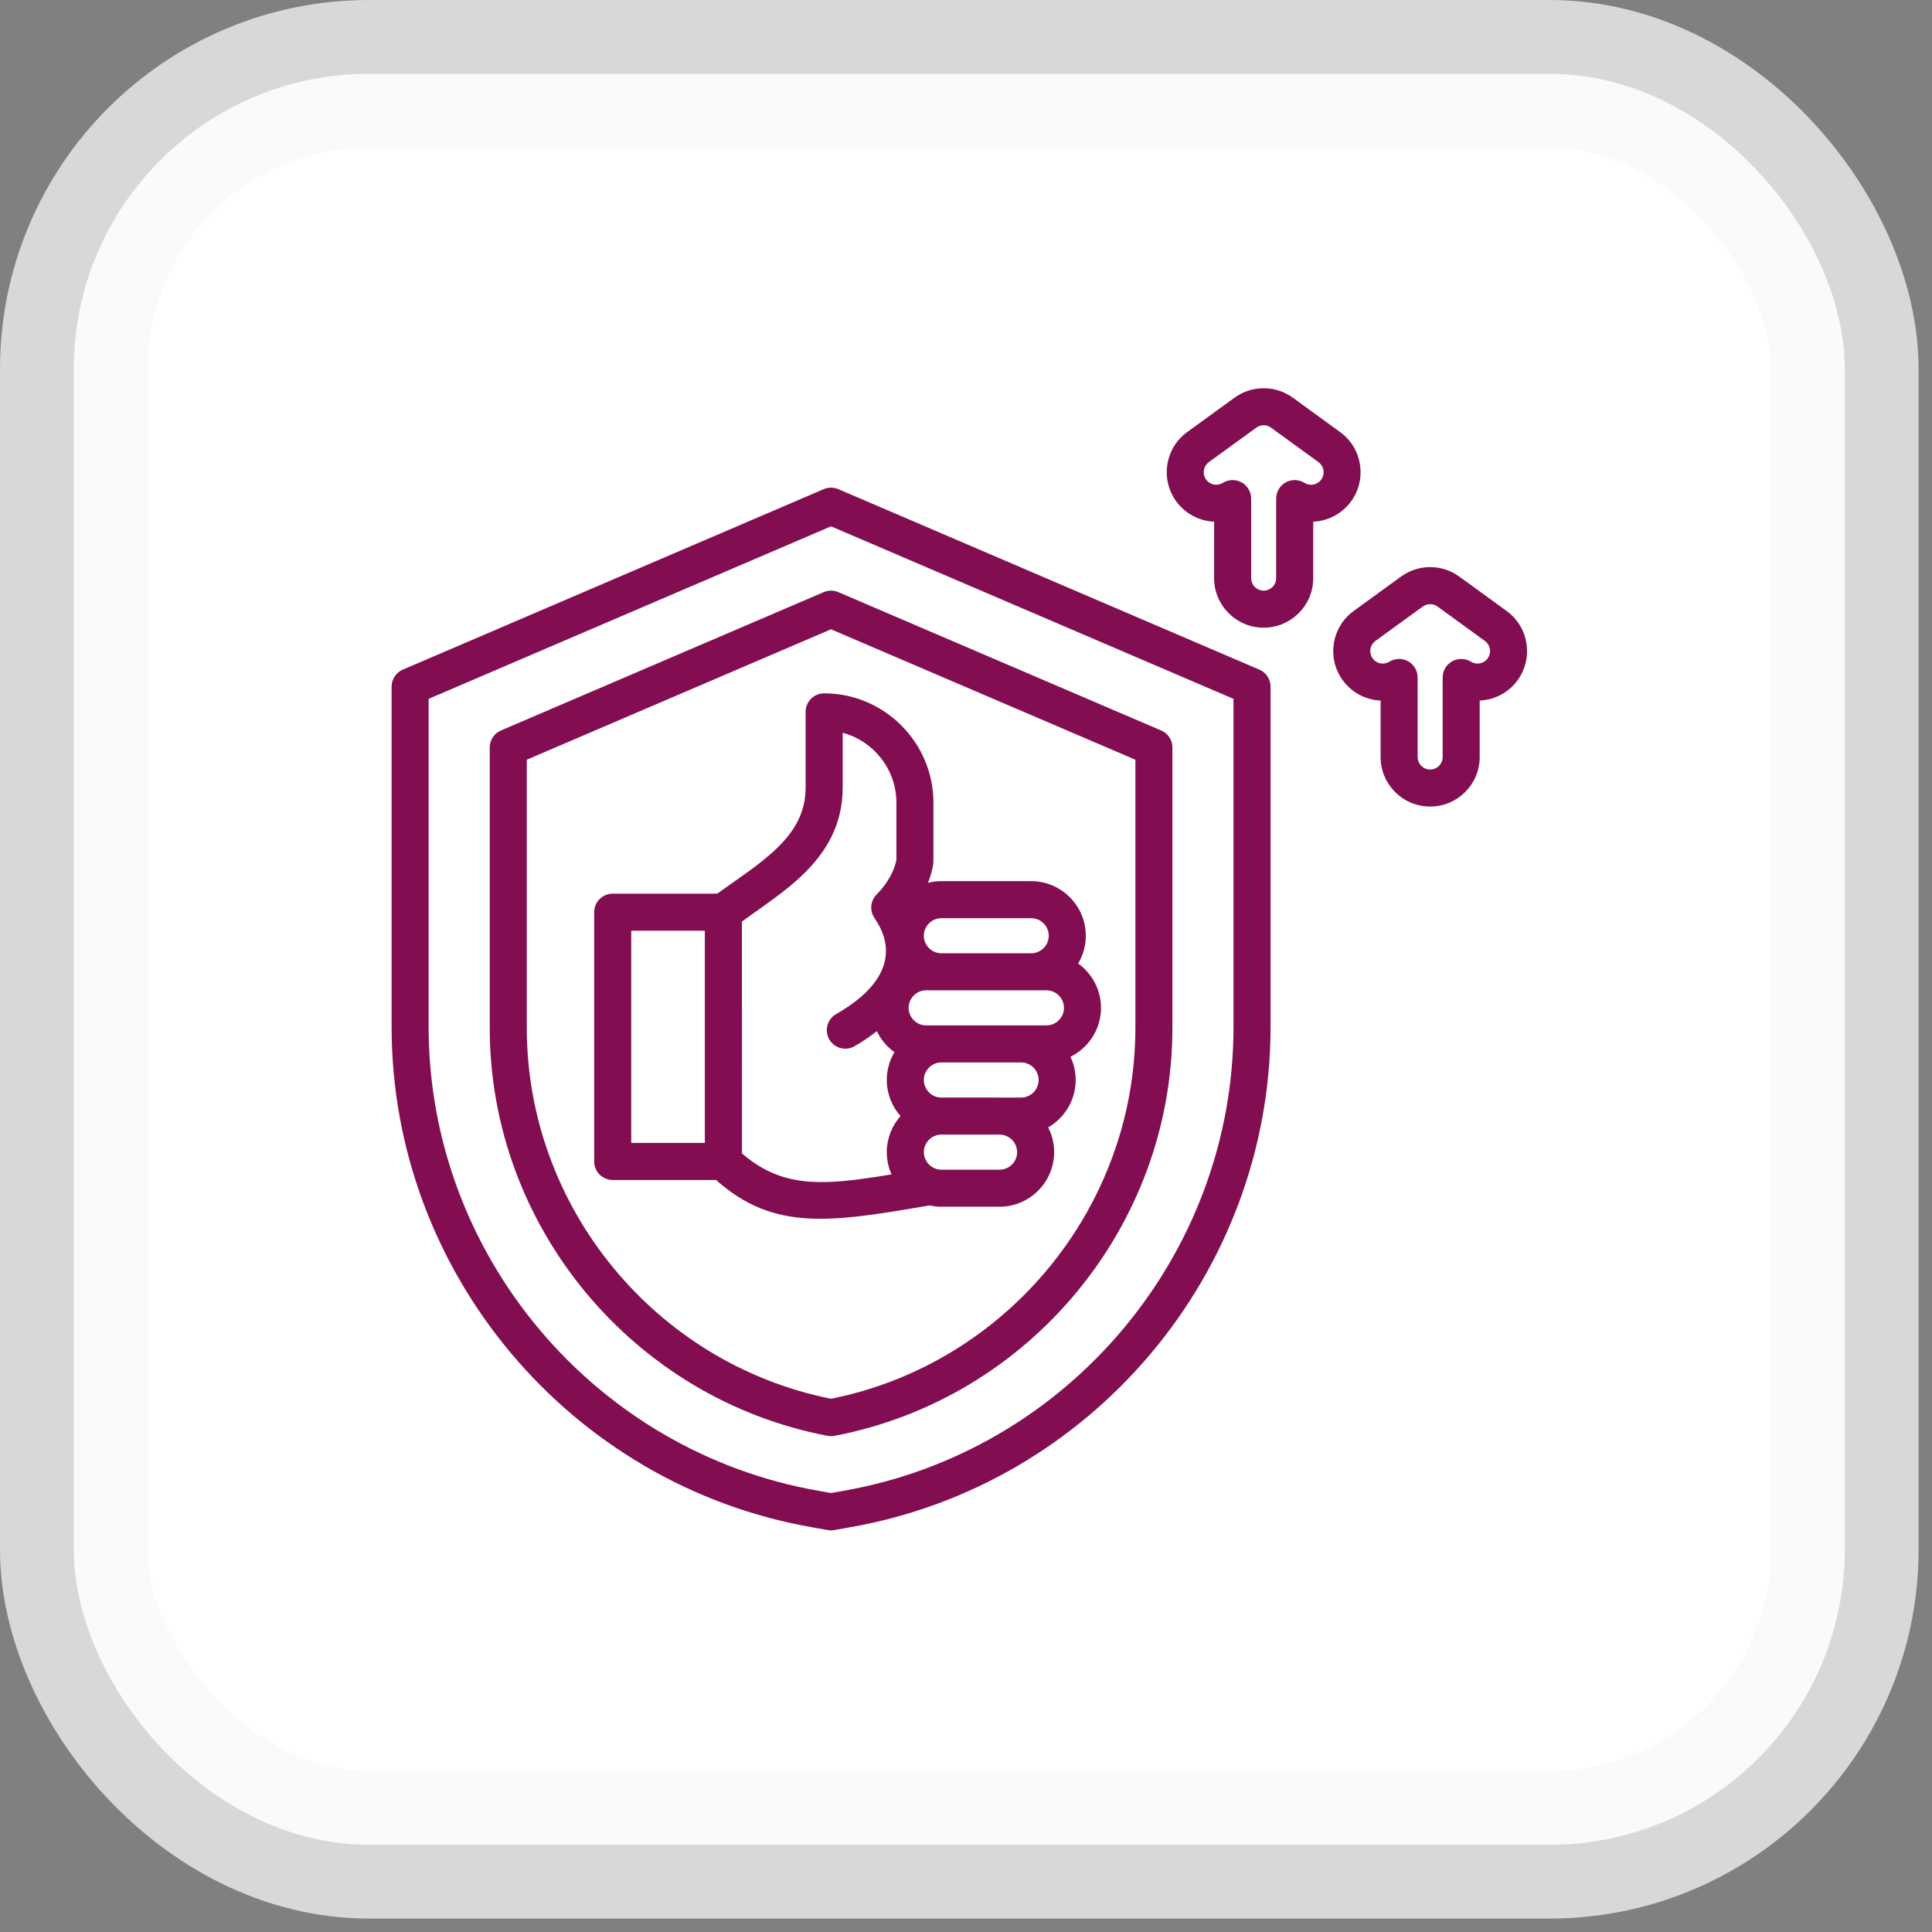
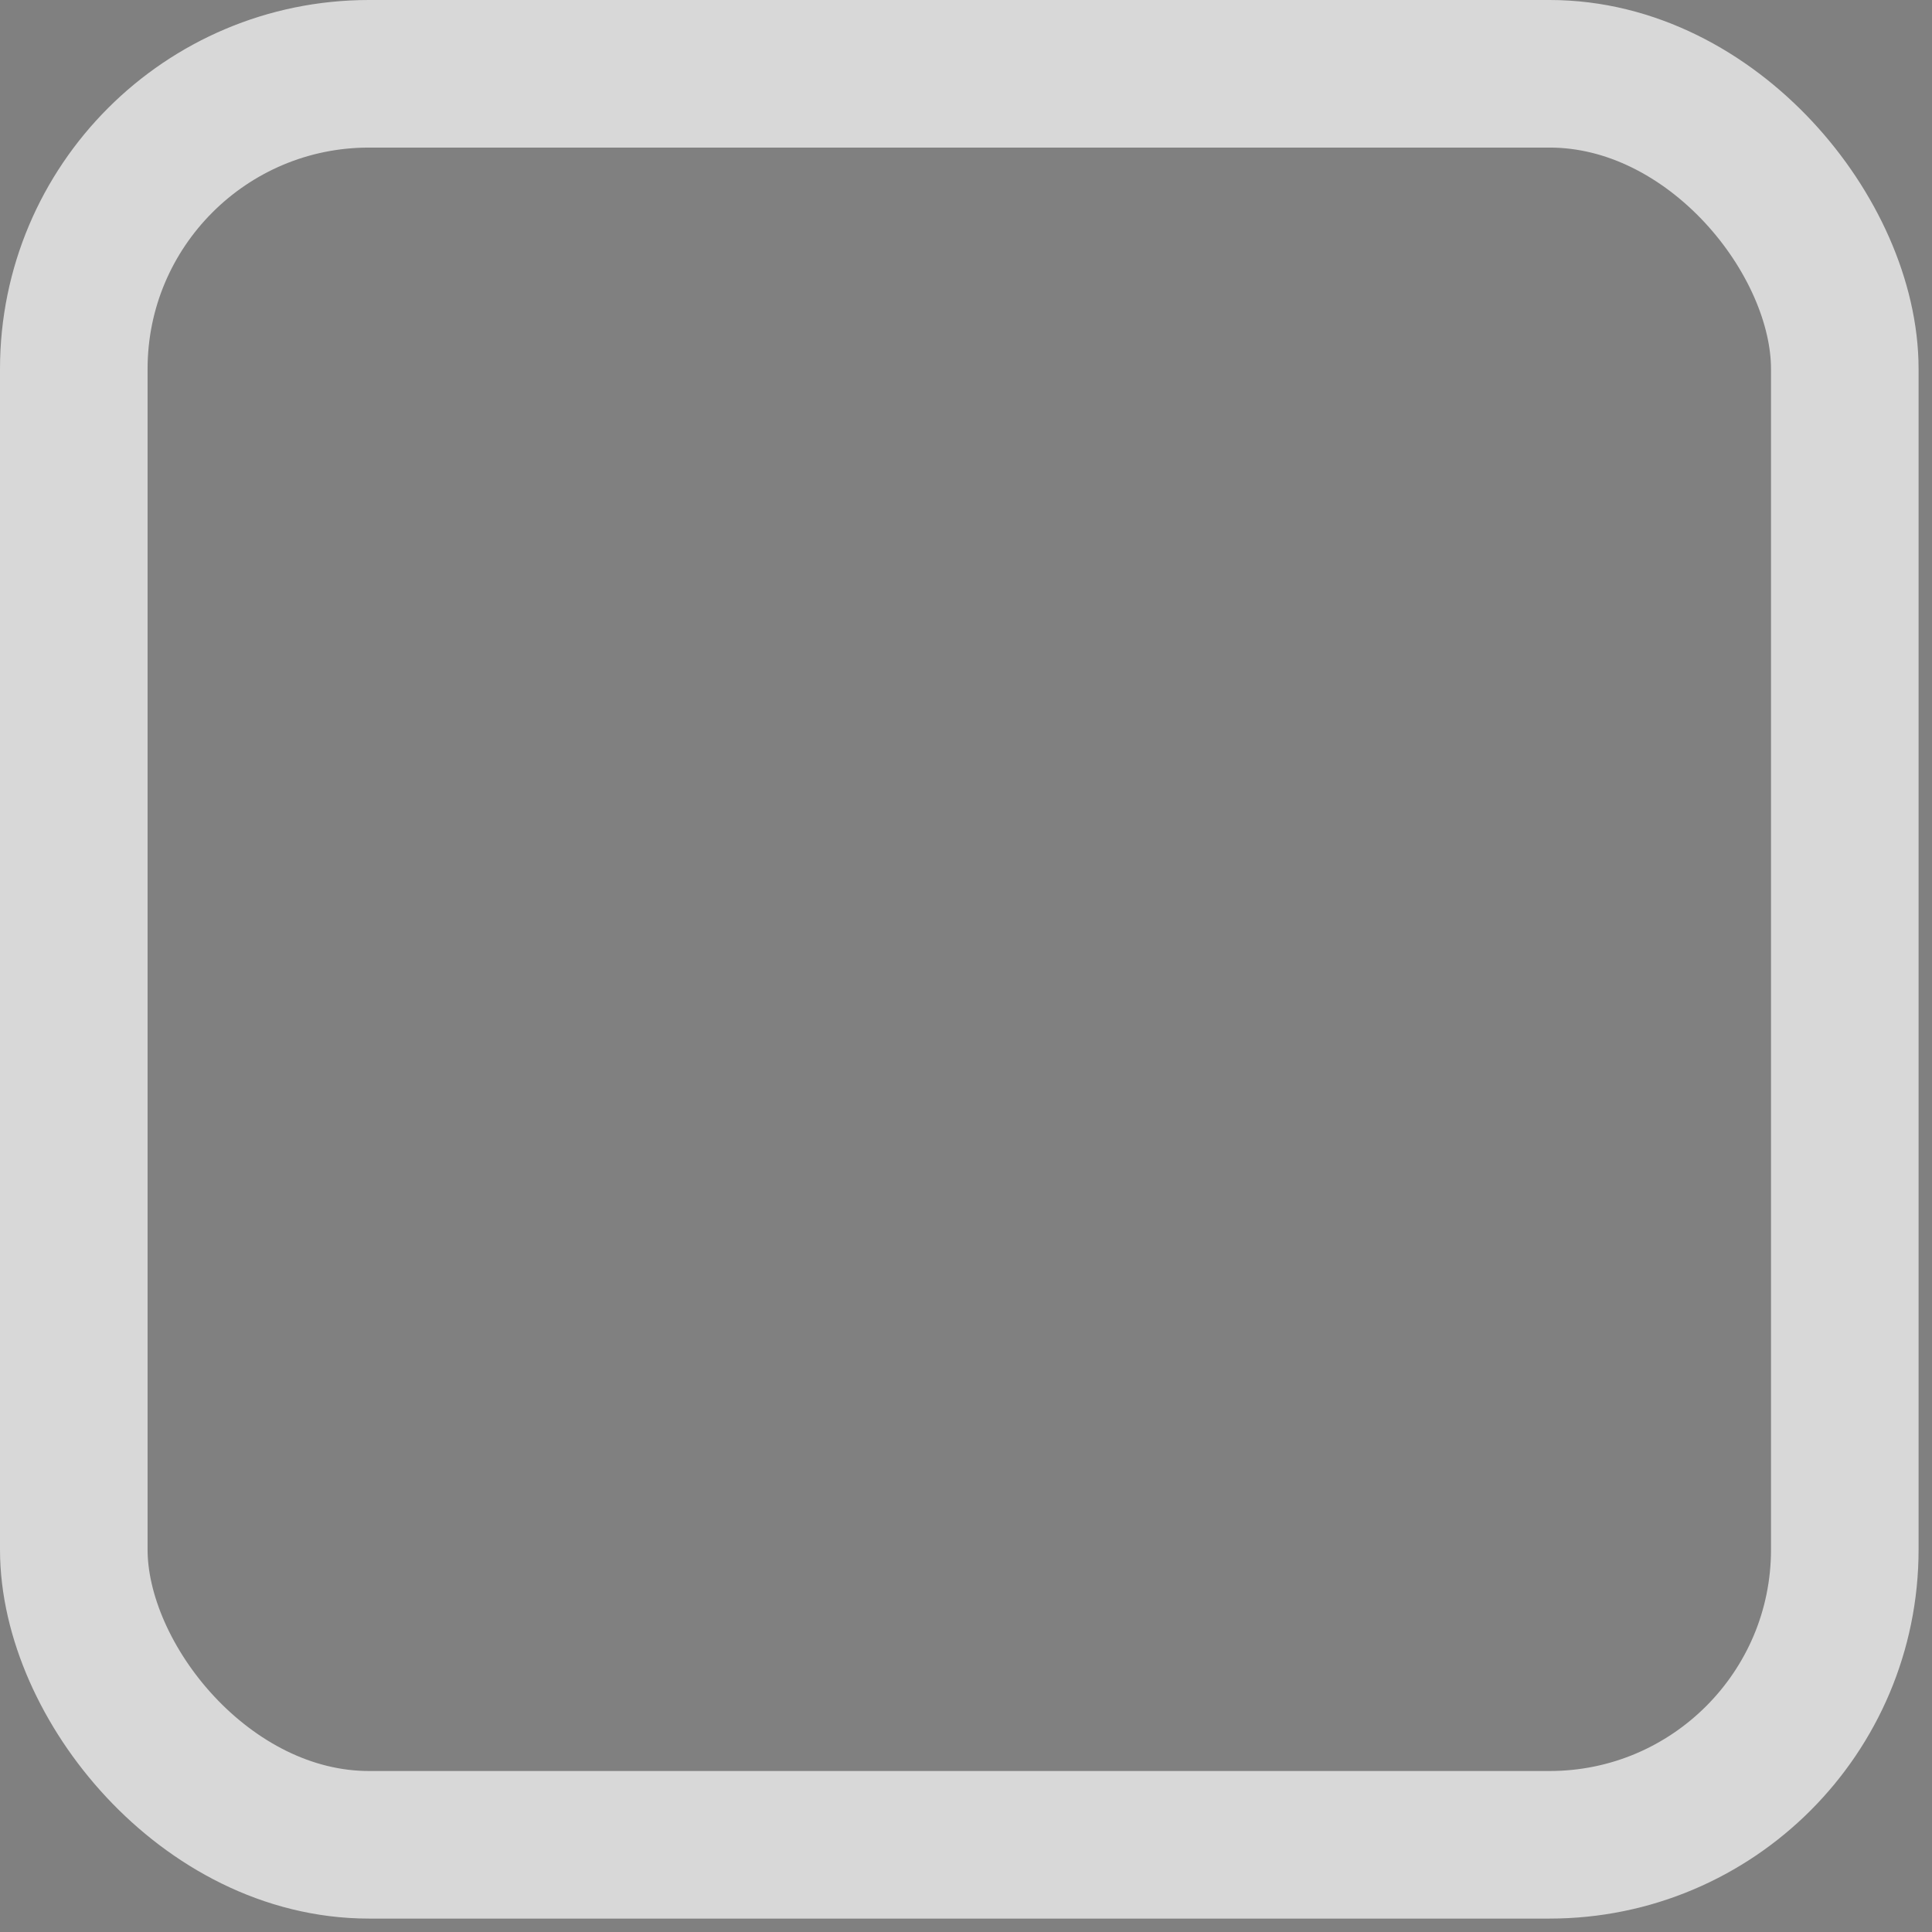
<svg xmlns="http://www.w3.org/2000/svg" width="72" height="72" viewBox="0 0 72 72" fill="none">
  <rect x="0" y="0" width="72" height="72" fill="#808080" stroke="none" />
-   <rect x="2.75" y="2.75" width="66" height="66" rx="11" fill="white" />
  <rect x="2.75" y="2.75" width="66" height="66" rx="11" stroke="#F8F8F8" stroke-opacity="0.73" stroke-width="5.5" />
  <g clip-path="url(#clip0_3221_3277)">
-     <path fill-rule="evenodd" clip-rule="evenodd" d="M31.242 18.229L46.932 24.955C47.056 25.008 47.161 25.097 47.236 25.209C47.31 25.322 47.35 25.454 47.35 25.589V38.271C47.35 47.434 40.682 55.349 31.661 56.92L31.091 57.021C31.011 57.036 30.929 57.036 30.849 57.021L30.279 56.92C21.261 55.349 14.594 47.434 14.594 38.271V25.589C14.594 25.454 14.633 25.322 14.708 25.21C14.782 25.097 14.888 25.008 15.012 24.955L30.698 18.229C30.784 18.192 30.876 18.174 30.97 18.174C31.063 18.174 31.156 18.192 31.242 18.229ZM30.97 19.615L15.974 26.044V38.271C15.974 46.766 22.157 54.104 30.517 55.56L30.52 55.561L30.97 55.641L31.42 55.561L31.422 55.56C39.787 54.104 45.969 46.766 45.969 38.271V26.044L30.97 19.615ZM31.242 22.067L43.274 27.223C43.398 27.276 43.504 27.364 43.578 27.477C43.653 27.59 43.692 27.722 43.692 27.857V38.31C43.692 45.71 38.347 52.13 31.099 53.509C31.014 53.525 30.926 53.525 30.841 53.509C23.596 52.13 18.251 45.71 18.251 38.31V27.857C18.251 27.722 18.291 27.59 18.365 27.477C18.44 27.364 18.545 27.276 18.669 27.223L30.698 22.067C30.784 22.03 30.876 22.011 30.97 22.011C31.063 22.011 31.156 22.03 31.242 22.067ZM30.97 23.452L19.632 28.312V38.31C19.632 45.006 24.437 50.821 30.97 52.128C37.506 50.821 42.312 45.006 42.312 38.31V28.312L30.97 23.452ZM26.687 43.975H22.834C22.65 43.975 22.475 43.902 22.345 43.773C22.216 43.643 22.143 43.468 22.143 43.285V33.995C22.143 33.812 22.216 33.636 22.345 33.507C22.475 33.377 22.65 33.304 22.834 33.304H26.73C27.485 32.754 28.316 32.232 28.973 31.591C29.575 31.005 30.023 30.312 30.023 29.349V26.528C30.023 26.345 30.096 26.17 30.225 26.04C30.355 25.911 30.53 25.838 30.713 25.838C32.953 25.838 34.786 27.671 34.786 29.911V32.098C34.786 32.13 34.784 32.161 34.78 32.193C34.751 32.4 34.687 32.642 34.583 32.901C34.746 32.859 34.914 32.838 35.082 32.838H38.431C39.549 32.838 40.465 33.754 40.465 34.872C40.465 35.25 40.361 35.604 40.18 35.907C40.694 36.278 41.031 36.881 41.031 37.56C41.031 38.358 40.566 39.052 39.894 39.384C40.021 39.654 40.087 39.949 40.087 40.248C40.087 41.001 39.673 41.662 39.062 42.014C39.209 42.299 39.286 42.616 39.285 42.937C39.285 44.056 38.37 44.971 37.252 44.971H35.082C34.931 44.971 34.783 44.954 34.641 44.922C30.966 45.555 28.843 45.896 26.687 43.975ZM26.267 34.685H23.524V42.594H26.267V34.685ZM32.678 38.428C32.414 38.635 32.136 38.823 31.846 38.99C31.688 39.081 31.499 39.105 31.323 39.058C31.146 39.01 30.995 38.894 30.904 38.735C30.813 38.576 30.789 38.388 30.837 38.211C30.884 38.035 31 37.884 31.159 37.793C31.878 37.38 33.891 36.111 32.589 34.212C32.498 34.079 32.456 33.919 32.471 33.758C32.486 33.598 32.556 33.448 32.67 33.334C33.1 32.903 33.343 32.405 33.406 32.046V29.911C33.406 28.669 32.553 27.616 31.404 27.309V29.349C31.404 30.729 30.799 31.74 29.936 32.58C29.263 33.235 28.424 33.78 27.648 34.343C27.652 39.202 27.653 42.082 27.65 42.983C28.674 43.871 29.698 44.103 30.972 44.044C31.649 44.013 32.39 43.906 33.226 43.766C33.108 43.505 33.048 43.223 33.048 42.937C33.048 42.423 33.242 41.952 33.559 41.593C33.242 41.233 33.048 40.761 33.048 40.248C33.048 39.87 33.152 39.516 33.333 39.212C33.052 39.01 32.827 38.741 32.678 38.428ZM34.894 43.563C34.955 43.581 35.019 43.591 35.082 43.591H37.252C37.611 43.591 37.905 43.297 37.905 42.937C37.905 42.578 37.611 42.283 37.252 42.283H37.251L35.529 42.282L35.085 42.283H35.082C34.723 42.283 34.429 42.578 34.429 42.937C34.429 43.223 34.615 43.468 34.872 43.556L34.894 43.563ZM37.252 40.903H38.053C38.413 40.903 38.707 40.608 38.707 40.248C38.707 39.888 38.413 39.594 38.053 39.594H35.082C34.723 39.594 34.429 39.888 34.429 40.248C34.429 40.606 34.721 40.901 35.079 40.903H35.082L35.525 40.901H35.529L37.252 40.903H37.252ZM34.516 38.214H38.997C39.357 38.214 39.651 37.919 39.651 37.56C39.651 37.2 39.357 36.906 38.997 36.906H34.516C34.156 36.906 33.862 37.2 33.862 37.56C33.862 37.919 34.156 38.214 34.516 38.214ZM38.431 35.526C38.79 35.526 39.084 35.232 39.084 34.872C39.084 34.513 38.79 34.219 38.431 34.219H35.082C34.723 34.219 34.429 34.513 34.429 34.872C34.429 35.232 34.723 35.526 35.082 35.526H38.431ZM48.94 19.442V21.545C48.94 22.564 48.112 23.392 47.093 23.392C46.074 23.392 45.246 22.564 45.246 21.545V19.442C44.704 19.417 44.177 19.155 43.834 18.683C43.234 17.858 43.417 16.702 44.242 16.103L46.008 14.82C46.323 14.591 46.703 14.468 47.093 14.468C47.483 14.468 47.863 14.591 48.178 14.82L49.944 16.103C50.768 16.702 50.952 17.858 50.352 18.683C50.009 19.155 49.482 19.417 48.94 19.442ZM48.613 17.994C48.716 18.058 48.84 18.08 48.958 18.055C49.077 18.029 49.18 17.959 49.248 17.858C49.315 17.758 49.341 17.635 49.319 17.516C49.298 17.397 49.231 17.291 49.133 17.22L47.367 15.937C47.287 15.879 47.191 15.848 47.093 15.848C46.995 15.848 46.898 15.879 46.819 15.937L45.053 17.22C44.955 17.291 44.888 17.397 44.867 17.516C44.845 17.635 44.871 17.758 44.938 17.858C45.005 17.959 45.109 18.029 45.228 18.055C45.346 18.08 45.47 18.058 45.573 17.994C45.677 17.929 45.797 17.893 45.92 17.891C46.043 17.888 46.164 17.918 46.272 17.977C46.38 18.037 46.469 18.125 46.531 18.231C46.594 18.337 46.627 18.458 46.627 18.581V21.545C46.627 21.669 46.676 21.787 46.763 21.875C46.851 21.962 46.969 22.011 47.093 22.011C47.217 22.011 47.335 21.962 47.423 21.875C47.51 21.787 47.559 21.669 47.559 21.545V18.581C47.559 18.458 47.592 18.337 47.655 18.231C47.717 18.125 47.806 18.037 47.914 17.978C48.021 17.918 48.143 17.888 48.266 17.891C48.389 17.894 48.509 17.929 48.613 17.994ZM55.144 26.108V28.211C55.144 29.23 54.317 30.058 53.297 30.058C52.278 30.058 51.451 29.23 51.451 28.211V26.108C50.908 26.084 50.382 25.822 50.038 25.349C49.439 24.524 49.622 23.369 50.447 22.77L52.212 21.487C52.528 21.258 52.907 21.134 53.297 21.134C53.688 21.134 54.068 21.258 54.383 21.487L56.148 22.77C56.973 23.369 57.156 24.524 56.557 25.349C56.213 25.822 55.687 26.084 55.144 26.108ZM54.818 24.66C54.918 24.722 55.038 24.744 55.153 24.721C55.269 24.698 55.371 24.633 55.44 24.538C55.513 24.438 55.543 24.313 55.523 24.191C55.504 24.069 55.437 23.959 55.337 23.886L53.572 22.604C53.492 22.546 53.396 22.515 53.298 22.515C53.199 22.515 53.103 22.546 53.023 22.604L51.258 23.886C51.16 23.957 51.094 24.063 51.073 24.182C51.052 24.301 51.078 24.423 51.145 24.523C51.212 24.624 51.315 24.694 51.433 24.72C51.551 24.745 51.675 24.724 51.777 24.66C51.882 24.596 52.002 24.56 52.125 24.557C52.248 24.554 52.369 24.584 52.477 24.644C52.584 24.704 52.674 24.791 52.736 24.897C52.798 25.003 52.831 25.124 52.831 25.247V28.211C52.831 28.335 52.88 28.453 52.968 28.541C53.055 28.628 53.174 28.677 53.297 28.678C53.421 28.677 53.54 28.628 53.627 28.541C53.715 28.453 53.764 28.335 53.764 28.211V25.247C53.764 25.124 53.797 25.003 53.859 24.897C53.922 24.791 54.011 24.704 54.118 24.644C54.226 24.584 54.347 24.554 54.471 24.557C54.593 24.56 54.713 24.596 54.818 24.66Z" fill="#820E51" />
-   </g>
+     </g>
  <defs>
    <clipPath id="clip0_3221_3277">
-       <rect width="44" height="44" fill="white" transform="translate(13.75 13.75)" />
-     </clipPath>
+       </clipPath>
  </defs>
</svg>